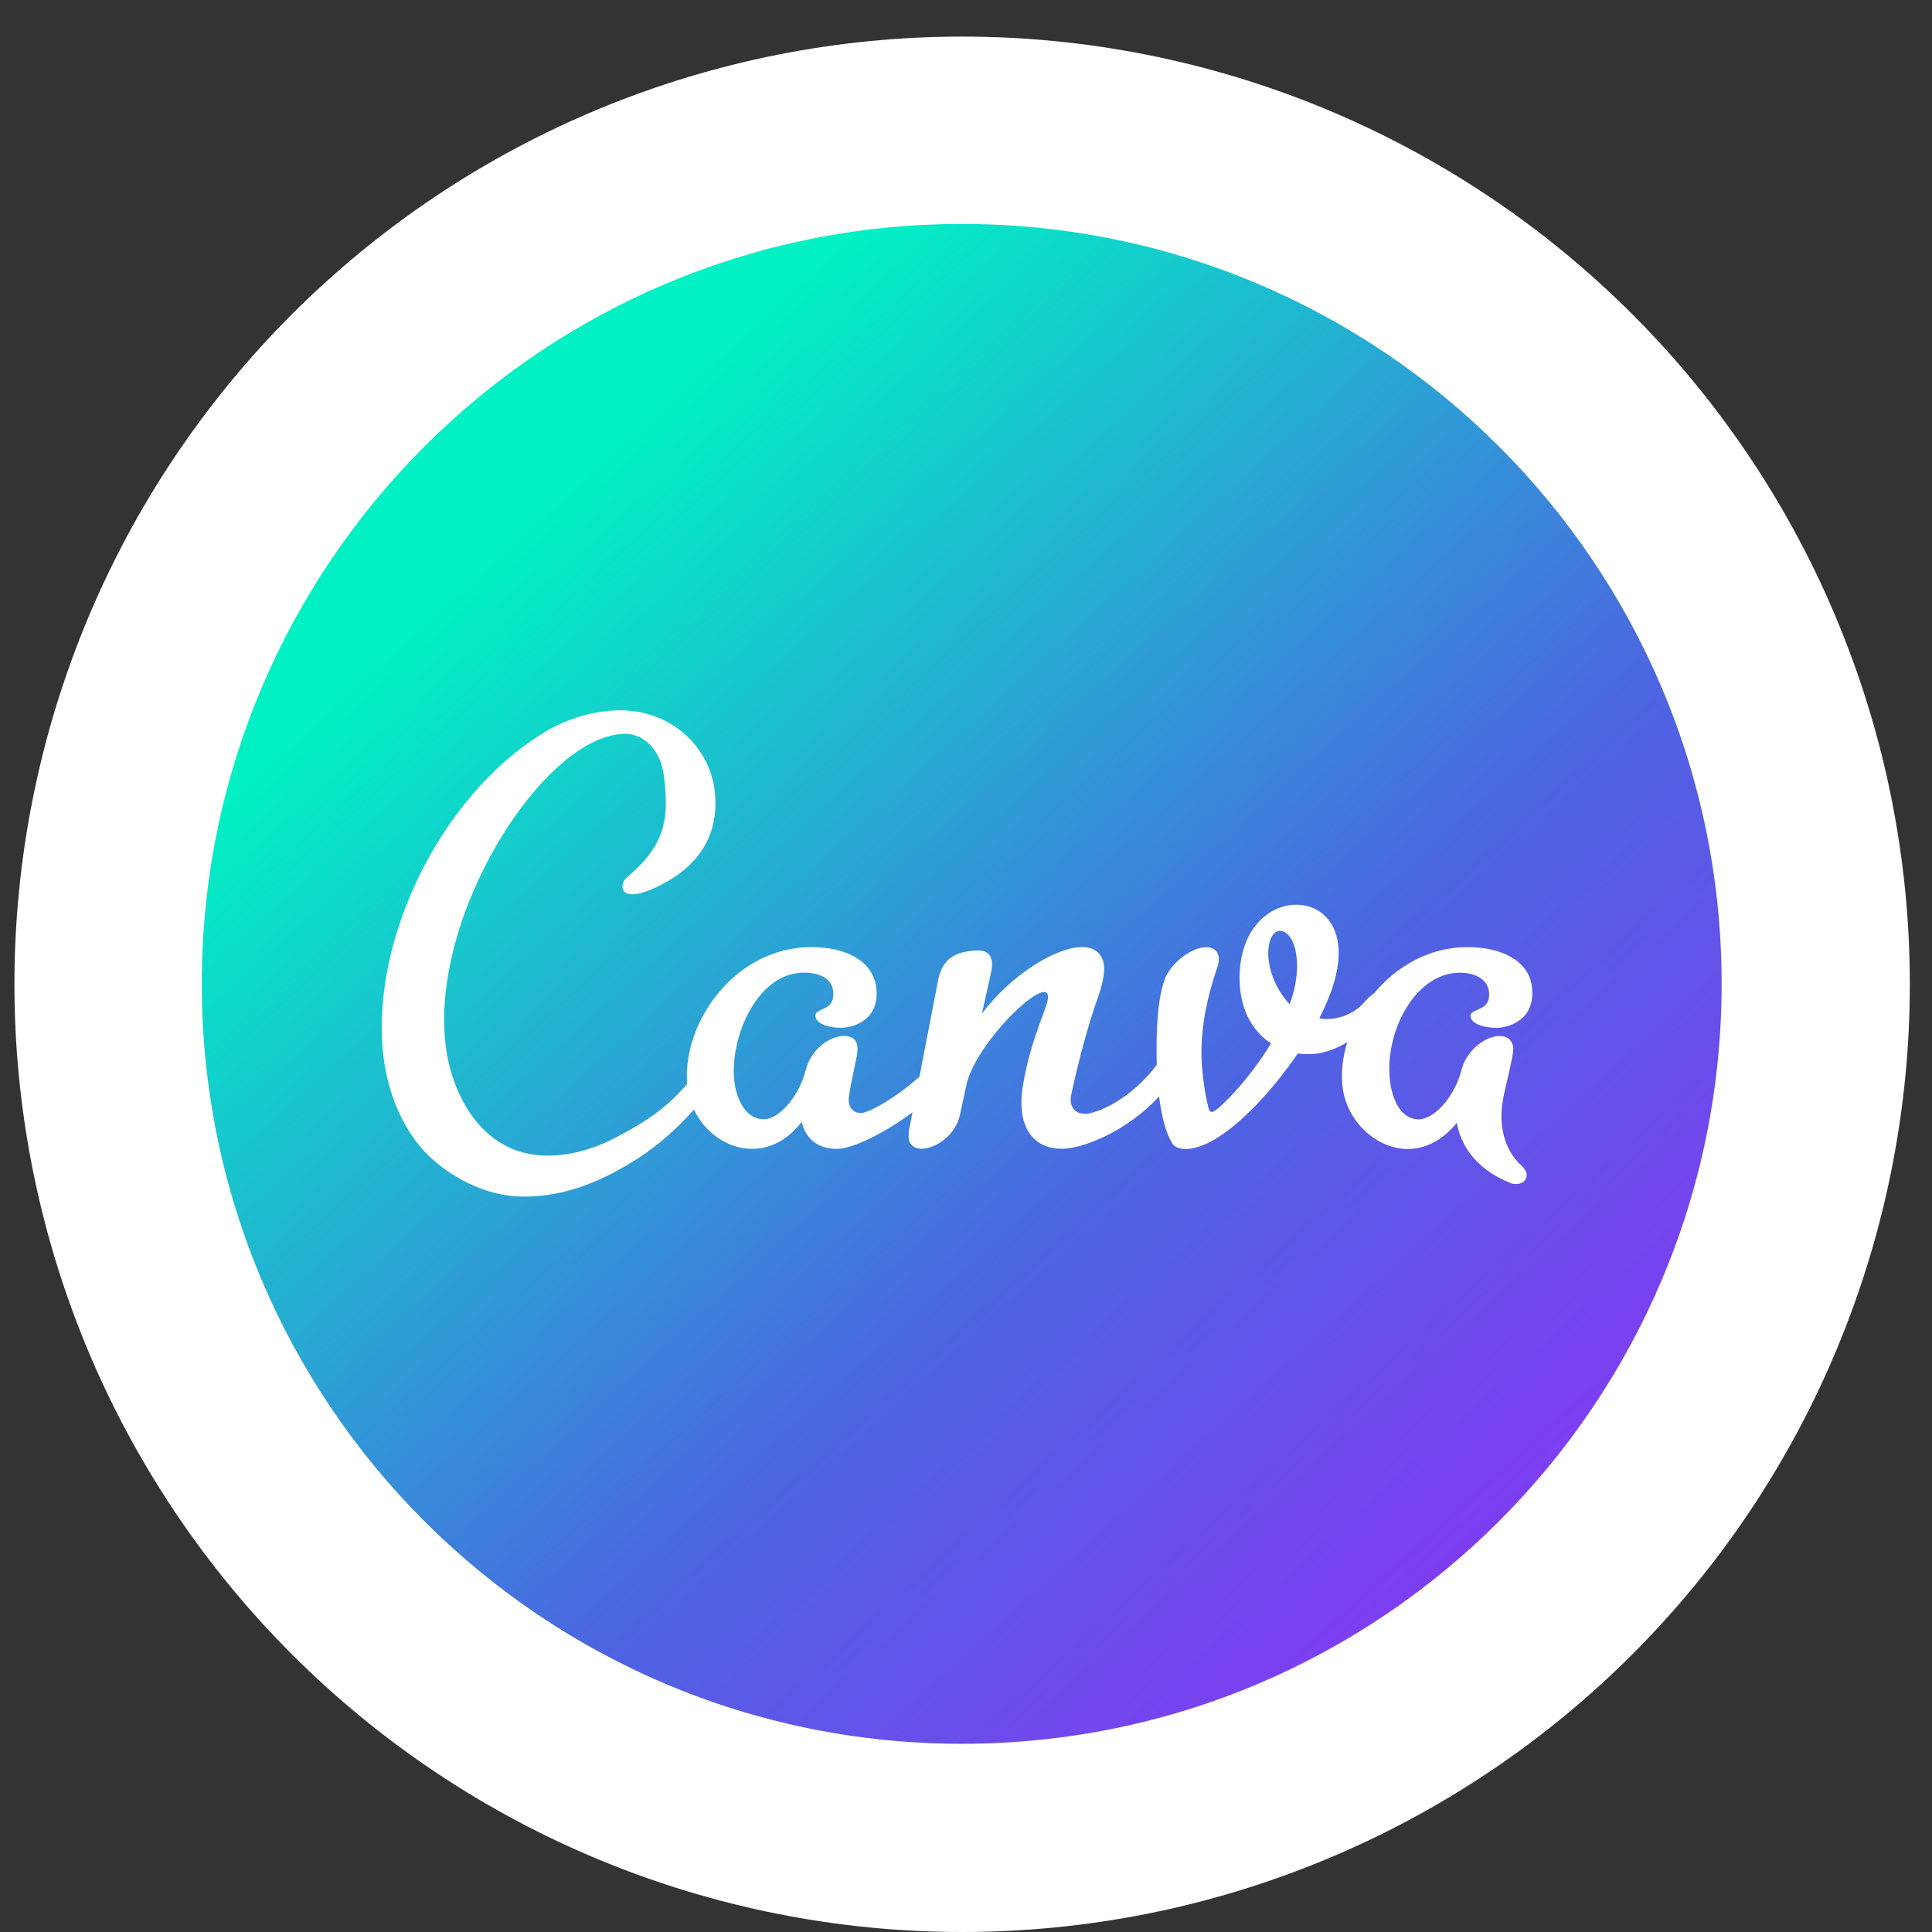
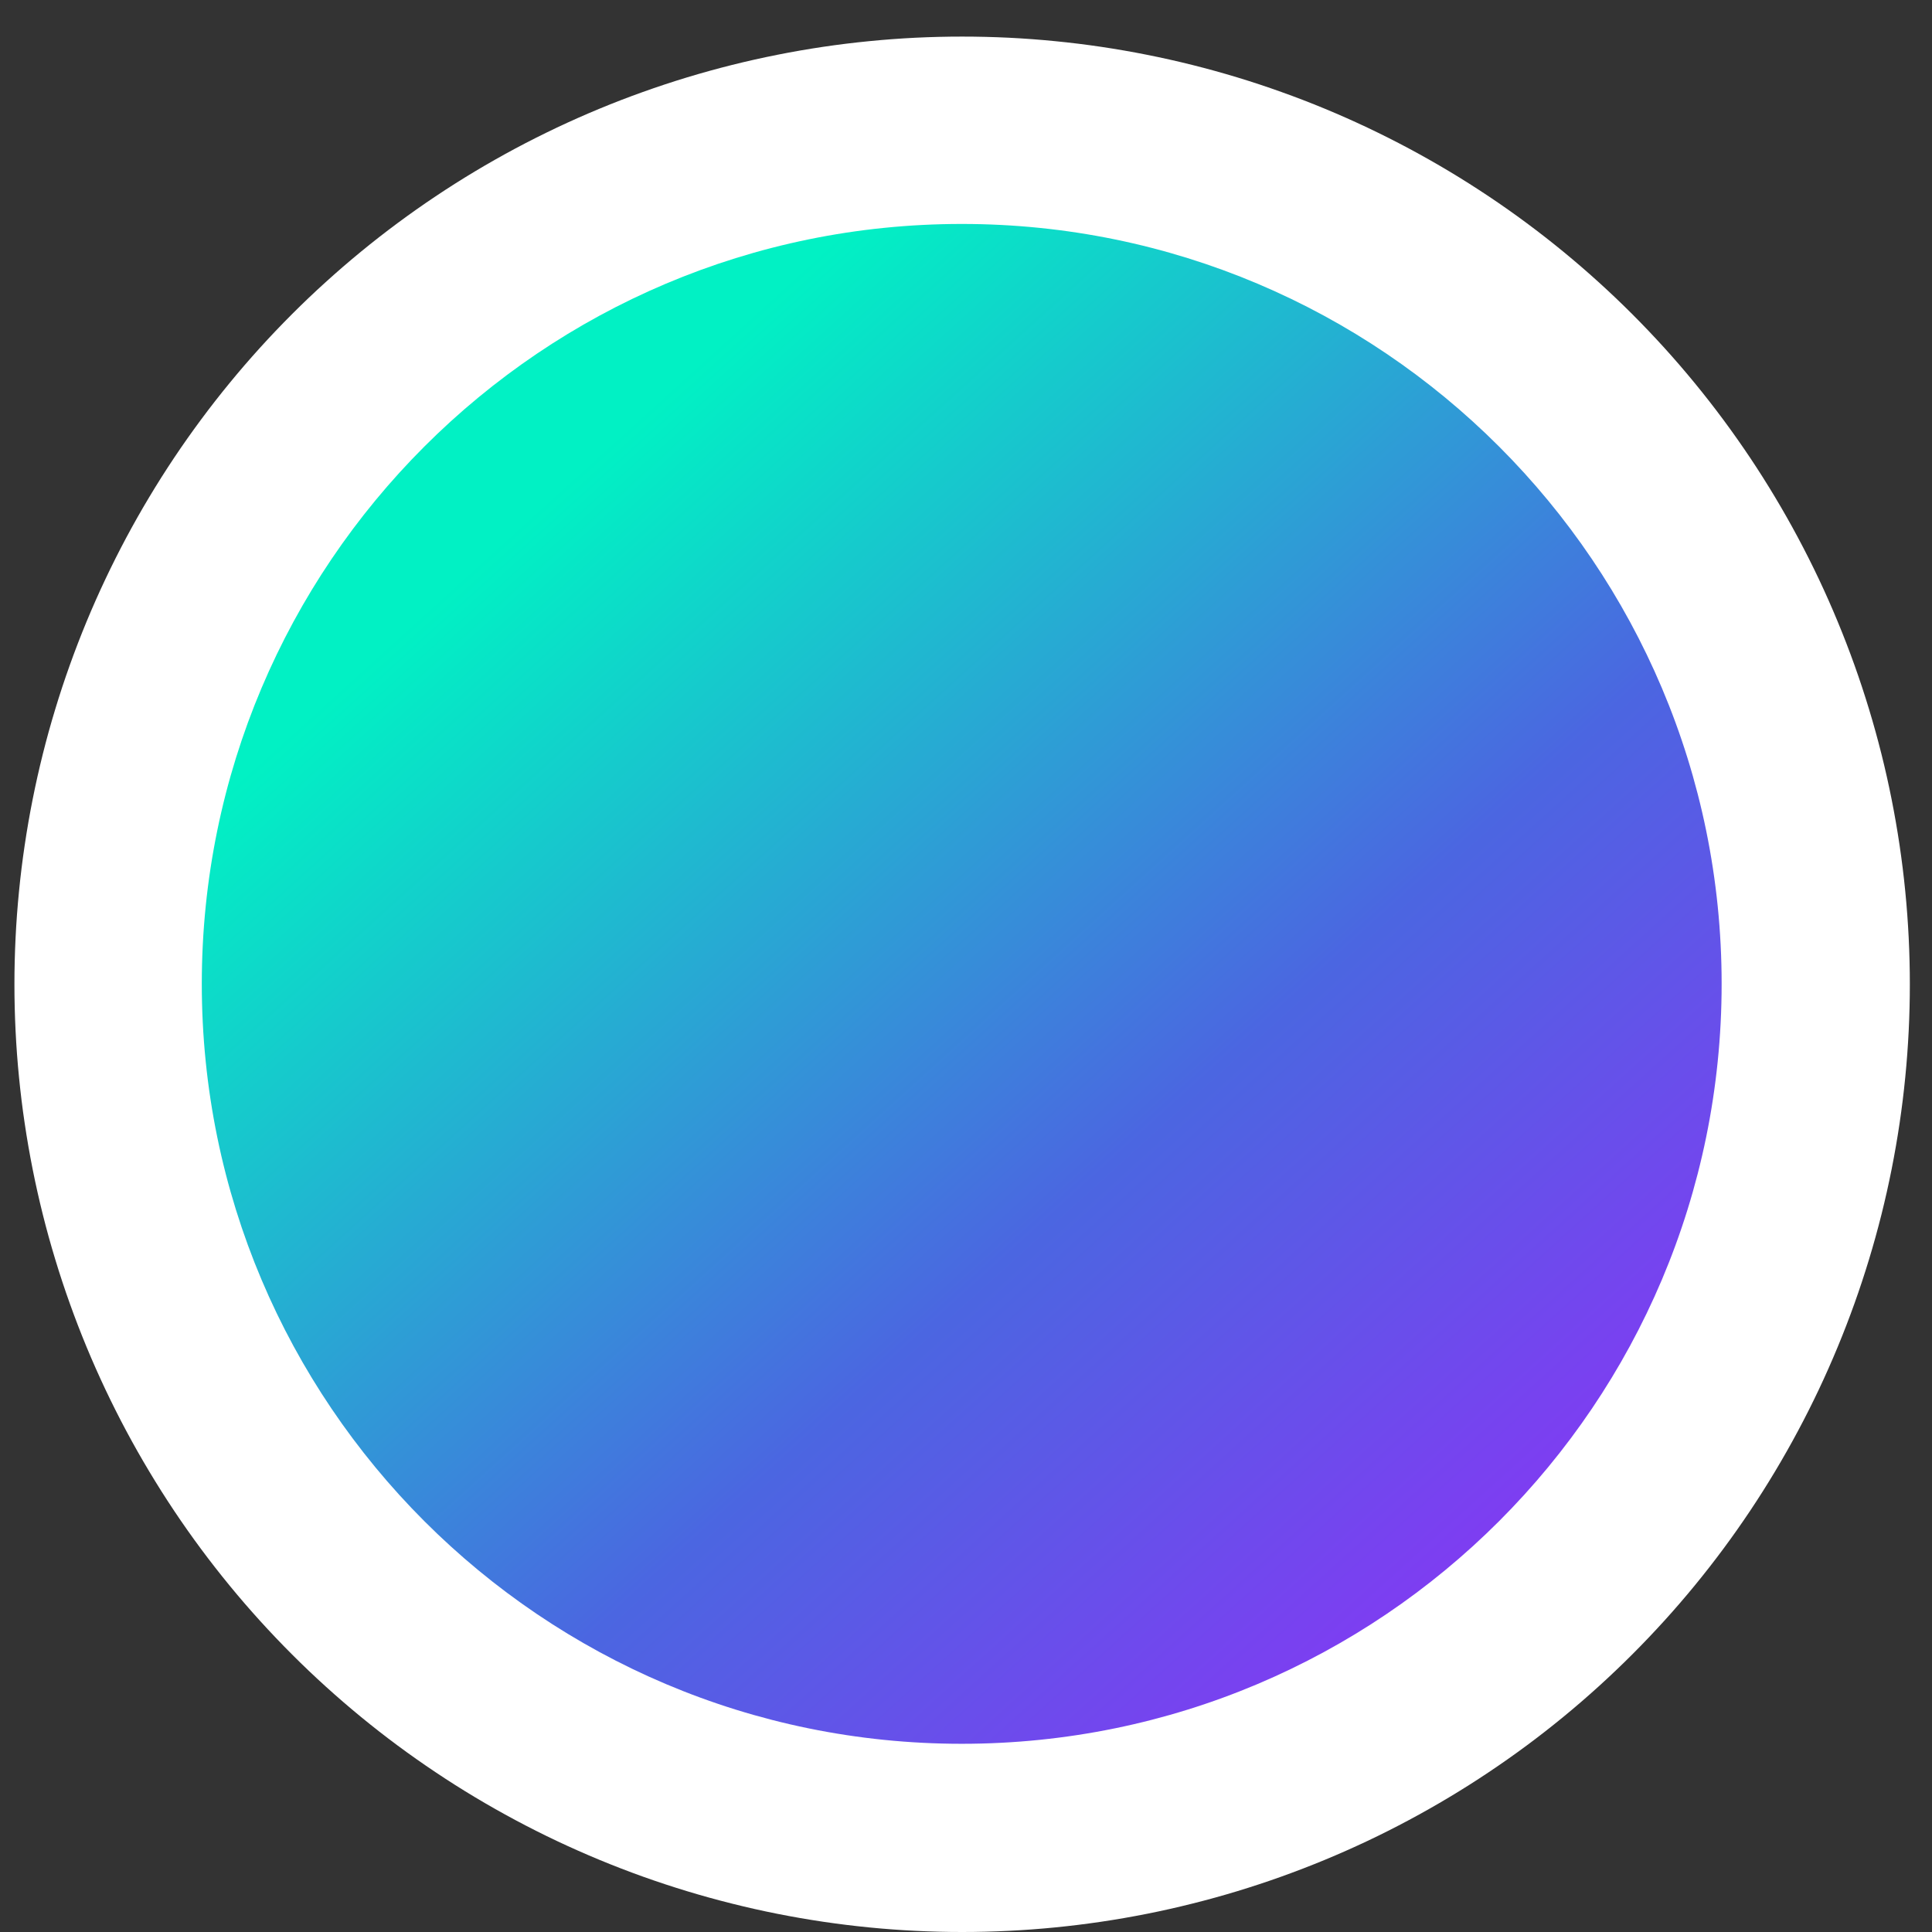
<svg xmlns="http://www.w3.org/2000/svg" width="500" zoomAndPan="magnify" viewBox="0 0 375 375" height="500" preserveAspectRatio="xMidYMid meet" version="1.0">
  <rect x="0" y="0" width="375" height="375" fill="#333333" stroke="none" />
  <defs>
    <clipPath id="c6cad2b3ea">
      <path d="M 2.801 7.102 L 371 7.102 L 371 375 L 2.801 375 Z M 2.801 7.102 " clip-rule="nonzero" />
    </clipPath>
    <clipPath id="e20f104e5c">
      <path d="M 39 43 L 335 43 L 335 339 L 39 339 Z M 39 43 " clip-rule="nonzero" />
    </clipPath>
    <clipPath id="db3311f394">
      <path d="M 334.168 190.969 C 334.168 272.426 268.125 338.469 186.668 338.469 C 105.211 338.469 39.168 272.426 39.168 190.969 C 39.168 109.512 105.211 43.469 186.668 43.469 C 268.125 43.469 334.168 109.512 334.168 190.969 Z M 334.168 190.969 " clip-rule="evenodd" />
    </clipPath>
    <linearGradient x1="42.976" gradientTransform="matrix(7.375, 0, 0, 7.375, 9.669, -9823.469)" y1="1378.818" x2="5.024" gradientUnits="userSpaceOnUse" y2="1336.962" id="6eedb9e28d">
      <stop stop-opacity="1" stop-color="rgb(50.999%, 22.699%, 95.299%)" offset="0" />
      <stop stop-opacity="1" stop-color="rgb(50.966%, 22.725%, 95.288%)" offset="0.125" />
      <stop stop-opacity="1" stop-color="rgb(50.616%, 23.006%, 95.174%)" offset="0.129" />
      <stop stop-opacity="1" stop-color="rgb(50.301%, 23.259%, 95.07%)" offset="0.133" />
      <stop stop-opacity="1" stop-color="rgb(49.983%, 23.512%, 94.966%)" offset="0.137" />
      <stop stop-opacity="1" stop-color="rgb(49.667%, 23.766%, 94.862%)" offset="0.141" />
      <stop stop-opacity="1" stop-color="rgb(49.352%, 24.019%, 94.757%)" offset="0.145" />
      <stop stop-opacity="1" stop-color="rgb(49.036%, 24.272%, 94.653%)" offset="0.148" />
      <stop stop-opacity="1" stop-color="rgb(48.718%, 24.525%, 94.55%)" offset="0.152" />
      <stop stop-opacity="1" stop-color="rgb(48.402%, 24.779%, 94.446%)" offset="0.156" />
      <stop stop-opacity="1" stop-color="rgb(48.085%, 25.032%, 94.342%)" offset="0.16" />
      <stop stop-opacity="1" stop-color="rgb(47.769%, 25.285%, 94.238%)" offset="0.164" />
      <stop stop-opacity="1" stop-color="rgb(47.453%, 25.539%, 94.133%)" offset="0.168" />
      <stop stop-opacity="1" stop-color="rgb(47.137%, 25.793%, 94.029%)" offset="0.172" />
      <stop stop-opacity="1" stop-color="rgb(46.82%, 26.047%, 93.925%)" offset="0.176" />
      <stop stop-opacity="1" stop-color="rgb(46.504%, 26.3%, 93.822%)" offset="0.18" />
      <stop stop-opacity="1" stop-color="rgb(46.187%, 26.553%, 93.718%)" offset="0.184" />
      <stop stop-opacity="1" stop-color="rgb(45.871%, 26.807%, 93.614%)" offset="0.188" />
      <stop stop-opacity="1" stop-color="rgb(45.554%, 27.06%, 93.509%)" offset="0.191" />
      <stop stop-opacity="1" stop-color="rgb(45.238%, 27.313%, 93.405%)" offset="0.195" />
      <stop stop-opacity="1" stop-color="rgb(44.922%, 27.567%, 93.301%)" offset="0.199" />
      <stop stop-opacity="1" stop-color="rgb(44.606%, 27.82%, 93.198%)" offset="0.203" />
      <stop stop-opacity="1" stop-color="rgb(44.289%, 28.073%, 93.094%)" offset="0.207" />
      <stop stop-opacity="1" stop-color="rgb(43.973%, 28.326%, 92.99%)" offset="0.211" />
      <stop stop-opacity="1" stop-color="rgb(43.655%, 28.58%, 92.885%)" offset="0.215" />
      <stop stop-opacity="1" stop-color="rgb(43.34%, 28.833%, 92.781%)" offset="0.219" />
      <stop stop-opacity="1" stop-color="rgb(43.024%, 29.086%, 92.677%)" offset="0.223" />
      <stop stop-opacity="1" stop-color="rgb(42.708%, 29.341%, 92.574%)" offset="0.227" />
      <stop stop-opacity="1" stop-color="rgb(42.39%, 29.594%, 92.47%)" offset="0.23" />
      <stop stop-opacity="1" stop-color="rgb(42.075%, 29.848%, 92.366%)" offset="0.234" />
      <stop stop-opacity="1" stop-color="rgb(41.757%, 30.101%, 92.261%)" offset="0.238" />
      <stop stop-opacity="1" stop-color="rgb(41.441%, 30.354%, 92.157%)" offset="0.242" />
      <stop stop-opacity="1" stop-color="rgb(41.124%, 30.608%, 92.053%)" offset="0.246" />
      <stop stop-opacity="1" stop-color="rgb(40.808%, 30.861%, 91.949%)" offset="0.25" />
      <stop stop-opacity="1" stop-color="rgb(40.492%, 31.114%, 91.846%)" offset="0.254" />
      <stop stop-opacity="1" stop-color="rgb(40.176%, 31.367%, 91.742%)" offset="0.258" />
      <stop stop-opacity="1" stop-color="rgb(39.859%, 31.621%, 91.637%)" offset="0.262" />
      <stop stop-opacity="1" stop-color="rgb(39.543%, 31.874%, 91.533%)" offset="0.266" />
      <stop stop-opacity="1" stop-color="rgb(39.226%, 32.127%, 91.429%)" offset="0.27" />
      <stop stop-opacity="1" stop-color="rgb(38.91%, 32.382%, 91.325%)" offset="0.273" />
      <stop stop-opacity="1" stop-color="rgb(38.594%, 32.635%, 91.222%)" offset="0.277" />
      <stop stop-opacity="1" stop-color="rgb(38.278%, 32.889%, 91.118%)" offset="0.281" />
      <stop stop-opacity="1" stop-color="rgb(37.961%, 33.142%, 91.013%)" offset="0.285" />
      <stop stop-opacity="1" stop-color="rgb(37.645%, 33.395%, 90.909%)" offset="0.289" />
      <stop stop-opacity="1" stop-color="rgb(37.328%, 33.649%, 90.805%)" offset="0.293" />
      <stop stop-opacity="1" stop-color="rgb(37.012%, 33.902%, 90.701%)" offset="0.297" />
      <stop stop-opacity="1" stop-color="rgb(36.694%, 34.155%, 90.598%)" offset="0.301" />
      <stop stop-opacity="1" stop-color="rgb(36.378%, 34.409%, 90.494%)" offset="0.305" />
      <stop stop-opacity="1" stop-color="rgb(36.063%, 34.662%, 90.39%)" offset="0.309" />
      <stop stop-opacity="1" stop-color="rgb(35.747%, 34.915%, 90.286%)" offset="0.312" />
      <stop stop-opacity="1" stop-color="rgb(35.429%, 35.168%, 90.181%)" offset="0.316" />
      <stop stop-opacity="1" stop-color="rgb(35.114%, 35.423%, 90.077%)" offset="0.32" />
      <stop stop-opacity="1" stop-color="rgb(34.796%, 35.677%, 89.973%)" offset="0.324" />
      <stop stop-opacity="1" stop-color="rgb(34.48%, 35.93%, 89.87%)" offset="0.328" />
      <stop stop-opacity="1" stop-color="rgb(34.163%, 36.183%, 89.766%)" offset="0.332" />
      <stop stop-opacity="1" stop-color="rgb(33.847%, 36.436%, 89.662%)" offset="0.336" />
      <stop stop-opacity="1" stop-color="rgb(33.531%, 36.69%, 89.557%)" offset="0.34" />
      <stop stop-opacity="1" stop-color="rgb(33.215%, 36.943%, 89.453%)" offset="0.344" />
      <stop stop-opacity="1" stop-color="rgb(32.898%, 37.196%, 89.349%)" offset="0.348" />
      <stop stop-opacity="1" stop-color="rgb(32.582%, 37.45%, 89.246%)" offset="0.352" />
      <stop stop-opacity="1" stop-color="rgb(32.265%, 37.703%, 89.142%)" offset="0.355" />
      <stop stop-opacity="1" stop-color="rgb(31.949%, 37.956%, 89.038%)" offset="0.359" />
      <stop stop-opacity="1" stop-color="rgb(31.633%, 38.21%, 88.933%)" offset="0.363" />
      <stop stop-opacity="1" stop-color="rgb(31.317%, 38.464%, 88.829%)" offset="0.367" />
      <stop stop-opacity="1" stop-color="rgb(31%, 38.718%, 88.725%)" offset="0.371" />
      <stop stop-opacity="1" stop-color="rgb(30.684%, 38.971%, 88.622%)" offset="0.375" />
      <stop stop-opacity="1" stop-color="rgb(30.367%, 39.224%, 88.518%)" offset="0.379" />
      <stop stop-opacity="1" stop-color="rgb(30.051%, 39.478%, 88.414%)" offset="0.383" />
      <stop stop-opacity="1" stop-color="rgb(29.733%, 39.731%, 88.309%)" offset="0.387" />
      <stop stop-opacity="1" stop-color="rgb(29.417%, 39.984%, 88.205%)" offset="0.391" />
      <stop stop-opacity="1" stop-color="rgb(29.137%, 40.501%, 88.095%)" offset="0.395" />
      <stop stop-opacity="1" stop-color="rgb(28.856%, 41.02%, 87.987%)" offset="0.398" />
      <stop stop-opacity="1" stop-color="rgb(28.575%, 41.547%, 87.877%)" offset="0.402" />
      <stop stop-opacity="1" stop-color="rgb(28.296%, 42.073%, 87.769%)" offset="0.406" />
      <stop stop-opacity="1" stop-color="rgb(28.015%, 42.599%, 87.659%)" offset="0.41" />
      <stop stop-opacity="1" stop-color="rgb(27.736%, 43.126%, 87.55%)" offset="0.414" />
      <stop stop-opacity="1" stop-color="rgb(27.455%, 43.652%, 87.44%)" offset="0.418" />
      <stop stop-opacity="1" stop-color="rgb(27.176%, 44.179%, 87.332%)" offset="0.422" />
      <stop stop-opacity="1" stop-color="rgb(26.895%, 44.705%, 87.222%)" offset="0.426" />
      <stop stop-opacity="1" stop-color="rgb(26.614%, 45.232%, 87.114%)" offset="0.43" />
      <stop stop-opacity="1" stop-color="rgb(26.334%, 45.758%, 87.004%)" offset="0.434" />
      <stop stop-opacity="1" stop-color="rgb(26.054%, 46.284%, 86.896%)" offset="0.438" />
      <stop stop-opacity="1" stop-color="rgb(25.774%, 46.811%, 86.786%)" offset="0.441" />
      <stop stop-opacity="1" stop-color="rgb(25.494%, 47.337%, 86.678%)" offset="0.445" />
      <stop stop-opacity="1" stop-color="rgb(25.214%, 47.864%, 86.568%)" offset="0.449" />
      <stop stop-opacity="1" stop-color="rgb(24.934%, 48.39%, 86.459%)" offset="0.453" />
      <stop stop-opacity="1" stop-color="rgb(24.654%, 48.917%, 86.349%)" offset="0.457" />
      <stop stop-opacity="1" stop-color="rgb(24.374%, 49.443%, 86.241%)" offset="0.461" />
      <stop stop-opacity="1" stop-color="rgb(24.094%, 49.969%, 86.131%)" offset="0.465" />
      <stop stop-opacity="1" stop-color="rgb(23.814%, 50.496%, 86.023%)" offset="0.469" />
      <stop stop-opacity="1" stop-color="rgb(23.534%, 51.022%, 85.913%)" offset="0.473" />
      <stop stop-opacity="1" stop-color="rgb(23.254%, 51.549%, 85.805%)" offset="0.477" />
      <stop stop-opacity="1" stop-color="rgb(22.974%, 52.074%, 85.695%)" offset="0.48" />
      <stop stop-opacity="1" stop-color="rgb(22.694%, 52.6%, 85.587%)" offset="0.484" />
      <stop stop-opacity="1" stop-color="rgb(22.414%, 53.127%, 85.477%)" offset="0.488" />
      <stop stop-opacity="1" stop-color="rgb(22.133%, 53.653%, 85.368%)" offset="0.492" />
      <stop stop-opacity="1" stop-color="rgb(21.852%, 54.179%, 85.258%)" offset="0.496" />
      <stop stop-opacity="1" stop-color="rgb(21.573%, 54.706%, 85.15%)" offset="0.5" />
      <stop stop-opacity="1" stop-color="rgb(21.292%, 55.232%, 85.04%)" offset="0.504" />
      <stop stop-opacity="1" stop-color="rgb(21.013%, 55.759%, 84.932%)" offset="0.508" />
      <stop stop-opacity="1" stop-color="rgb(20.732%, 56.285%, 84.822%)" offset="0.512" />
      <stop stop-opacity="1" stop-color="rgb(20.453%, 56.812%, 84.714%)" offset="0.516" />
      <stop stop-opacity="1" stop-color="rgb(20.172%, 57.338%, 84.604%)" offset="0.52" />
      <stop stop-opacity="1" stop-color="rgb(19.893%, 57.864%, 84.496%)" offset="0.523" />
      <stop stop-opacity="1" stop-color="rgb(19.612%, 58.391%, 84.386%)" offset="0.527" />
      <stop stop-opacity="1" stop-color="rgb(19.333%, 58.917%, 84.277%)" offset="0.531" />
      <stop stop-opacity="1" stop-color="rgb(19.052%, 59.444%, 84.167%)" offset="0.535" />
      <stop stop-opacity="1" stop-color="rgb(18.773%, 59.97%, 84.059%)" offset="0.539" />
      <stop stop-opacity="1" stop-color="rgb(18.492%, 60.497%, 83.949%)" offset="0.543" />
      <stop stop-opacity="1" stop-color="rgb(18.213%, 61.023%, 83.841%)" offset="0.547" />
      <stop stop-opacity="1" stop-color="rgb(17.932%, 61.549%, 83.731%)" offset="0.551" />
      <stop stop-opacity="1" stop-color="rgb(17.653%, 62.076%, 83.621%)" offset="0.555" />
      <stop stop-opacity="1" stop-color="rgb(17.372%, 62.602%, 83.511%)" offset="0.559" />
      <stop stop-opacity="1" stop-color="rgb(17.091%, 63.129%, 83.403%)" offset="0.562" />
      <stop stop-opacity="1" stop-color="rgb(16.811%, 63.655%, 83.293%)" offset="0.566" />
      <stop stop-opacity="1" stop-color="rgb(16.531%, 64.182%, 83.185%)" offset="0.57" />
      <stop stop-opacity="1" stop-color="rgb(16.251%, 64.708%, 83.075%)" offset="0.574" />
      <stop stop-opacity="1" stop-color="rgb(15.971%, 65.234%, 82.967%)" offset="0.578" />
      <stop stop-opacity="1" stop-color="rgb(15.691%, 65.761%, 82.857%)" offset="0.582" />
      <stop stop-opacity="1" stop-color="rgb(15.411%, 66.287%, 82.748%)" offset="0.586" />
      <stop stop-opacity="1" stop-color="rgb(15.131%, 66.814%, 82.639%)" offset="0.59" />
      <stop stop-opacity="1" stop-color="rgb(14.851%, 67.34%, 82.53%)" offset="0.594" />
      <stop stop-opacity="1" stop-color="rgb(14.571%, 67.865%, 82.42%)" offset="0.598" />
      <stop stop-opacity="1" stop-color="rgb(14.291%, 68.391%, 82.312%)" offset="0.602" />
      <stop stop-opacity="1" stop-color="rgb(14.011%, 68.918%, 82.202%)" offset="0.605" />
      <stop stop-opacity="1" stop-color="rgb(13.731%, 69.444%, 82.094%)" offset="0.609" />
      <stop stop-opacity="1" stop-color="rgb(13.451%, 69.971%, 81.984%)" offset="0.613" />
      <stop stop-opacity="1" stop-color="rgb(13.171%, 70.497%, 81.876%)" offset="0.617" />
      <stop stop-opacity="1" stop-color="rgb(12.891%, 71.024%, 81.766%)" offset="0.621" />
      <stop stop-opacity="1" stop-color="rgb(12.61%, 71.55%, 81.657%)" offset="0.625" />
      <stop stop-opacity="1" stop-color="rgb(12.329%, 72.076%, 81.548%)" offset="0.629" />
      <stop stop-opacity="1" stop-color="rgb(12.05%, 72.603%, 81.439%)" offset="0.633" />
      <stop stop-opacity="1" stop-color="rgb(11.769%, 73.129%, 81.329%)" offset="0.637" />
      <stop stop-opacity="1" stop-color="rgb(11.49%, 73.656%, 81.221%)" offset="0.641" />
      <stop stop-opacity="1" stop-color="rgb(11.209%, 74.182%, 81.111%)" offset="0.645" />
      <stop stop-opacity="1" stop-color="rgb(10.93%, 74.709%, 81.003%)" offset="0.648" />
      <stop stop-opacity="1" stop-color="rgb(10.649%, 75.235%, 80.893%)" offset="0.652" />
      <stop stop-opacity="1" stop-color="rgb(10.37%, 75.761%, 80.785%)" offset="0.656" />
      <stop stop-opacity="1" stop-color="rgb(10.089%, 76.288%, 80.675%)" offset="0.66" />
      <stop stop-opacity="1" stop-color="rgb(9.81%, 76.814%, 80.566%)" offset="0.664" />
      <stop stop-opacity="1" stop-color="rgb(9.529%, 77.341%, 80.457%)" offset="0.668" />
      <stop stop-opacity="1" stop-color="rgb(9.25%, 77.867%, 80.348%)" offset="0.672" />
      <stop stop-opacity="1" stop-color="rgb(8.969%, 78.394%, 80.238%)" offset="0.676" />
      <stop stop-opacity="1" stop-color="rgb(8.69%, 78.92%, 80.13%)" offset="0.68" />
      <stop stop-opacity="1" stop-color="rgb(8.409%, 79.446%, 80.02%)" offset="0.684" />
      <stop stop-opacity="1" stop-color="rgb(8.13%, 79.973%, 79.912%)" offset="0.688" />
      <stop stop-opacity="1" stop-color="rgb(7.849%, 80.499%, 79.802%)" offset="0.691" />
      <stop stop-opacity="1" stop-color="rgb(7.568%, 81.026%, 79.694%)" offset="0.695" />
      <stop stop-opacity="1" stop-color="rgb(7.288%, 81.552%, 79.584%)" offset="0.699" />
      <stop stop-opacity="1" stop-color="rgb(7.008%, 82.079%, 79.475%)" offset="0.703" />
      <stop stop-opacity="1" stop-color="rgb(6.728%, 82.603%, 79.366%)" offset="0.707" />
      <stop stop-opacity="1" stop-color="rgb(6.448%, 83.13%, 79.256%)" offset="0.711" />
      <stop stop-opacity="1" stop-color="rgb(6.168%, 83.656%, 79.146%)" offset="0.715" />
      <stop stop-opacity="1" stop-color="rgb(5.888%, 84.183%, 79.037%)" offset="0.719" />
      <stop stop-opacity="1" stop-color="rgb(5.608%, 84.709%, 78.928%)" offset="0.723" />
      <stop stop-opacity="1" stop-color="rgb(5.328%, 85.236%, 78.819%)" offset="0.727" />
      <stop stop-opacity="1" stop-color="rgb(5.048%, 85.762%, 78.709%)" offset="0.73" />
      <stop stop-opacity="1" stop-color="rgb(4.768%, 86.288%, 78.601%)" offset="0.734" />
      <stop stop-opacity="1" stop-color="rgb(4.488%, 86.815%, 78.491%)" offset="0.738" />
      <stop stop-opacity="1" stop-color="rgb(4.208%, 87.341%, 78.383%)" offset="0.742" />
      <stop stop-opacity="1" stop-color="rgb(3.928%, 87.868%, 78.273%)" offset="0.746" />
      <stop stop-opacity="1" stop-color="rgb(3.648%, 88.394%, 78.165%)" offset="0.75" />
      <stop stop-opacity="1" stop-color="rgb(3.368%, 88.921%, 78.055%)" offset="0.754" />
      <stop stop-opacity="1" stop-color="rgb(3.087%, 89.447%, 77.946%)" offset="0.758" />
      <stop stop-opacity="1" stop-color="rgb(2.806%, 89.973%, 77.837%)" offset="0.762" />
      <stop stop-opacity="1" stop-color="rgb(2.527%, 90.5%, 77.728%)" offset="0.766" />
      <stop stop-opacity="1" stop-color="rgb(2.246%, 91.026%, 77.618%)" offset="0.77" />
      <stop stop-opacity="1" stop-color="rgb(1.967%, 91.553%, 77.51%)" offset="0.773" />
      <stop stop-opacity="1" stop-color="rgb(1.686%, 92.079%, 77.4%)" offset="0.777" />
      <stop stop-opacity="1" stop-color="rgb(1.407%, 92.606%, 77.292%)" offset="0.781" />
      <stop stop-opacity="1" stop-color="rgb(1.126%, 93.132%, 77.182%)" offset="0.785" />
      <stop stop-opacity="1" stop-color="rgb(0.847%, 93.658%, 77.074%)" offset="0.789" />
      <stop stop-opacity="1" stop-color="rgb(0.623%, 94.078%, 76.987%)" offset="0.793" />
      <stop stop-opacity="1" stop-color="rgb(0.4%, 94.499%, 76.9%)" offset="0.797" />
      <stop stop-opacity="1" stop-color="rgb(0.4%, 94.499%, 76.9%)" offset="0.812" />
      <stop stop-opacity="1" stop-color="rgb(0.4%, 94.499%, 76.9%)" offset="0.875" />
      <stop stop-opacity="1" stop-color="rgb(0.4%, 94.499%, 76.9%)" offset="1" />
    </linearGradient>
  </defs>
  <g clip-path="url(#c6cad2b3ea)">
    <path fill="#ffffff" d="M 370.699 191.051 C 370.699 194.059 370.625 197.07 370.477 200.074 C 370.328 203.082 370.109 206.086 369.812 209.078 C 369.52 212.074 369.148 215.062 368.707 218.039 C 368.266 221.02 367.75 223.984 367.164 226.938 C 366.578 229.891 365.918 232.824 365.188 235.746 C 364.453 238.668 363.652 241.566 362.777 244.449 C 361.902 247.328 360.961 250.188 359.945 253.02 C 358.93 255.855 357.848 258.664 356.695 261.445 C 355.543 264.227 354.324 266.977 353.039 269.699 C 351.75 272.418 350.398 275.109 348.977 277.762 C 347.559 280.418 346.074 283.035 344.527 285.617 C 342.98 288.199 341.371 290.742 339.699 293.246 C 338.023 295.75 336.293 298.211 334.5 300.629 C 332.707 303.047 330.855 305.418 328.945 307.746 C 327.035 310.074 325.07 312.352 323.047 314.582 C 321.023 316.812 318.949 318.992 316.82 321.121 C 314.691 323.25 312.512 325.324 310.281 327.348 C 308.051 329.367 305.773 331.336 303.445 333.246 C 301.117 335.156 298.746 337.008 296.328 338.801 C 293.91 340.594 291.449 342.324 288.945 343.996 C 286.441 345.672 283.902 347.281 281.316 348.828 C 278.734 350.375 276.117 351.859 273.461 353.277 C 270.809 354.699 268.121 356.051 265.398 357.34 C 262.676 358.625 259.926 359.844 257.145 360.996 C 254.363 362.148 251.555 363.23 248.719 364.246 C 245.887 365.262 243.027 366.203 240.148 367.078 C 237.266 367.953 234.367 368.754 231.445 369.484 C 228.523 370.219 225.59 370.879 222.637 371.465 C 219.684 372.051 216.719 372.566 213.742 373.008 C 210.762 373.449 207.777 373.816 204.781 374.113 C 201.785 374.41 198.781 374.629 195.777 374.777 C 192.77 374.926 189.762 375 186.75 375 C 183.738 375 180.73 374.926 177.723 374.777 C 174.715 374.629 171.715 374.41 168.719 374.113 C 165.723 373.816 162.738 373.449 159.758 373.008 C 156.781 372.566 153.816 372.051 150.863 371.465 C 147.91 370.879 144.973 370.219 142.055 369.484 C 139.133 368.754 136.234 367.953 133.352 367.078 C 130.473 366.203 127.613 365.262 124.777 364.246 C 121.945 363.23 119.137 362.148 116.355 360.996 C 113.574 359.844 110.824 358.625 108.102 357.34 C 105.379 356.051 102.691 354.699 100.035 353.277 C 97.383 351.859 94.762 350.375 92.18 348.828 C 89.598 347.281 87.055 345.672 84.555 343.996 C 82.051 342.324 79.59 340.594 77.172 338.801 C 74.754 337.008 72.379 335.156 70.055 333.246 C 67.727 331.336 65.449 329.367 63.219 327.348 C 60.984 325.324 58.805 323.25 56.68 321.121 C 54.551 318.992 52.473 316.812 50.453 314.582 C 48.43 312.352 46.465 310.074 44.555 307.746 C 42.645 305.418 40.793 303.047 39 300.629 C 37.207 298.211 35.473 295.75 33.801 293.246 C 32.129 290.742 30.52 288.199 28.973 285.617 C 27.422 283.035 25.941 280.418 24.52 277.762 C 23.102 275.109 21.75 272.418 20.461 269.699 C 19.176 266.977 17.953 264.227 16.801 261.445 C 15.652 258.664 14.566 255.855 13.555 253.02 C 12.539 250.188 11.594 247.328 10.723 244.449 C 9.848 241.566 9.043 238.668 8.312 235.746 C 7.582 232.824 6.922 229.891 6.336 226.938 C 5.746 223.984 5.234 221.02 4.793 218.039 C 4.348 215.062 3.98 212.074 3.688 209.078 C 3.391 206.086 3.168 203.082 3.023 200.074 C 2.875 197.07 2.801 194.059 2.801 191.051 C 2.801 188.039 2.875 185.031 3.023 182.023 C 3.168 179.016 3.391 176.016 3.688 173.02 C 3.98 170.023 4.348 167.035 4.793 164.059 C 5.234 161.082 5.746 158.117 6.336 155.164 C 6.922 152.211 7.582 149.273 8.312 146.355 C 9.043 143.434 9.848 140.531 10.723 137.652 C 11.594 134.77 12.539 131.914 13.555 129.078 C 14.566 126.246 15.652 123.438 16.801 120.656 C 17.953 117.875 19.176 115.121 20.461 112.402 C 21.75 109.68 23.102 106.992 24.52 104.336 C 25.941 101.684 27.422 99.062 28.973 96.48 C 30.52 93.898 32.129 91.355 33.801 88.852 C 35.473 86.352 37.207 83.891 39 81.473 C 40.793 79.055 42.645 76.68 44.555 74.355 C 46.465 72.027 48.43 69.746 50.453 67.516 C 52.473 65.285 54.551 63.105 56.68 60.977 C 58.805 58.848 60.984 56.773 63.219 54.754 C 65.449 52.73 67.727 50.766 70.055 48.855 C 72.379 46.945 74.754 45.094 77.172 43.301 C 79.59 41.508 82.051 39.773 84.555 38.102 C 87.055 36.43 89.598 34.82 92.18 33.27 C 94.762 31.723 97.383 30.242 100.035 28.82 C 102.691 27.402 105.379 26.051 108.102 24.762 C 110.824 23.473 113.574 22.254 116.355 21.102 C 119.137 19.949 121.945 18.867 124.777 17.855 C 127.613 16.84 130.473 15.895 133.352 15.02 C 136.234 14.148 139.133 13.344 142.055 12.613 C 144.973 11.883 147.91 11.223 150.863 10.637 C 153.816 10.047 156.781 9.535 159.758 9.09 C 162.738 8.648 165.723 8.281 168.719 7.988 C 171.715 7.691 174.715 7.469 177.723 7.32 C 180.73 7.176 183.738 7.102 186.75 7.102 C 189.762 7.102 192.77 7.176 195.777 7.32 C 198.781 7.469 201.785 7.691 204.781 7.988 C 207.777 8.281 210.762 8.648 213.742 9.09 C 216.719 9.535 219.684 10.047 222.637 10.637 C 225.59 11.223 228.523 11.883 231.445 12.613 C 234.367 13.344 237.266 14.148 240.148 15.02 C 243.027 15.895 245.887 16.84 248.719 17.855 C 251.555 18.867 254.363 19.949 257.145 21.102 C 259.926 22.254 262.676 23.473 265.398 24.762 C 268.121 26.051 270.809 27.402 273.461 28.82 C 276.117 30.242 278.734 31.723 281.316 33.27 C 283.902 34.82 286.441 36.43 288.945 38.102 C 291.449 39.773 293.91 41.508 296.328 43.301 C 298.746 45.094 301.117 46.945 303.445 48.855 C 305.773 50.766 308.051 52.73 310.281 54.754 C 312.512 56.773 314.691 58.848 316.82 60.977 C 318.949 63.105 321.023 65.285 323.047 67.516 C 325.07 69.746 327.035 72.027 328.945 74.355 C 330.855 76.68 332.707 79.055 334.5 81.473 C 336.293 83.891 338.023 86.352 339.699 88.852 C 341.371 91.355 342.98 93.898 344.527 96.48 C 346.074 99.062 347.559 101.684 348.977 104.336 C 350.398 106.992 351.75 109.68 353.039 112.402 C 354.324 115.121 355.543 117.875 356.695 120.656 C 357.848 123.438 358.93 126.246 359.945 129.078 C 360.961 131.914 361.902 134.77 362.777 137.652 C 363.652 140.531 364.453 143.434 365.188 146.355 C 365.918 149.273 366.578 152.211 367.164 155.164 C 367.75 158.117 368.266 161.082 368.707 164.059 C 369.148 167.035 369.52 170.023 369.812 173.02 C 370.109 176.016 370.328 179.016 370.477 182.023 C 370.625 185.031 370.699 188.039 370.699 191.051 Z M 370.699 191.051 " fill-opacity="1" fill-rule="nonzero" />
  </g>
  <g clip-path="url(#e20f104e5c)">
    <g clip-path="url(#db3311f394)">
      <path fill="url(#6eedb9e28d)" d="M 39.168 43.469 L 39.168 338.469 L 334.168 338.469 L 334.168 43.469 Z M 39.168 43.469 " fill-rule="nonzero" />
    </g>
  </g>
-   <path fill="#ffffff" d="M 224.977 212.812 C 218.816 219.562 210.172 222.977 206.125 222.977 C 201.441 222.977 198.883 220.109 198.359 215.793 C 198.18 214.141 198.242 212.477 198.535 210.832 C 200.086 201.168 203.641 195.164 203.418 193.336 C 203.352 192.812 203.055 192.555 202.672 192.555 C 199.68 192.555 189.176 203.395 187.582 210.57 L 186.344 216.316 C 185.535 220.367 181.566 222.969 178.836 222.969 C 177.531 222.969 176.543 222.32 176.375 220.883 C 176.32 220.227 176.375 219.57 176.527 218.922 L 177.109 215.898 C 171.445 220.129 165.34 222.992 162.48 222.992 C 158.57 222.992 156.379 220.906 155.598 217.762 C 153.016 221.164 149.602 222.992 145.965 222.992 C 141.32 222.992 136.844 219.918 134.699 215.367 C 131.637 218.801 128.008 222.164 123.664 224.945 C 117.254 229.004 110.125 232.262 101.672 232.262 C 93.871 232.262 87.246 228.086 83.582 224.695 C 78.145 219.605 75.277 212.023 74.43 205.105 C 71.758 183.301 85.035 154.707 105.602 142.176 C 110.324 139.301 115.609 137.871 120.41 137.871 C 130.293 137.871 137.668 144.934 138.703 153.387 C 139.633 160.996 136.594 167.574 128.148 171.832 C 123.84 174.016 121.703 173.91 121.031 172.871 C 120.582 172.18 120.84 170.996 121.703 170.281 C 129.637 163.652 129.785 158.211 128.855 150.539 C 128.25 145.605 125.008 142.441 121.363 142.441 C 105.766 142.441 83.391 177.438 86.5 202.895 C 87.719 212.82 93.805 224.312 106.281 224.312 C 110.441 224.312 114.852 223.141 118.773 221.176 C 125.617 217.68 129.492 214.91 133.379 210.379 C 132.418 198.609 142.523 183.832 157.551 183.832 C 164.059 183.832 169.441 186.441 170.074 191.664 C 170.871 198.188 165.312 199.496 163.23 199.496 C 161.41 199.496 158.488 198.973 158.281 197.273 C 158.062 195.445 162.223 196.492 161.703 192.312 C 161.387 189.699 158.672 188.785 156.078 188.785 C 146.719 188.785 141.547 201.84 142.543 209.945 C 142.996 213.602 144.867 217.254 148.254 217.254 C 150.98 217.254 154.918 213.336 156.43 207.594 C 157.391 203.676 161.094 201.066 163.828 201.066 C 165.258 201.066 166.246 201.715 166.426 203.152 C 166.484 203.676 166.438 204.332 166.27 205.113 C 165.961 206.812 164.656 212.461 164.723 213.625 C 164.766 214.645 165.355 216.043 167.125 216.043 C 168.527 216.043 173.688 213.258 178.469 208.98 C 179.965 201.227 181.816 191.641 181.965 190.879 C 182.547 187.738 183.676 184.5 190.047 184.5 C 191.352 184.5 192.34 185.152 192.531 186.723 C 192.59 187.238 192.547 187.902 192.379 188.684 L 190.594 196.742 C 196.184 189.297 204.871 183.824 210.078 183.824 C 212.289 183.824 213.992 184.988 214.281 187.348 C 214.441 188.66 214.059 190.875 213.195 193.352 C 211.348 198.441 209.266 206.09 207.887 212.676 C 207.594 214.074 208.078 216.184 210.637 216.184 C 212.68 216.184 219.238 213.684 224.539 206.684 C 224.504 205.695 224.488 204.695 224.488 203.676 C 224.488 198.188 224.879 193.75 225.918 190.496 C 226.957 187.098 231.25 183.844 234.105 183.844 C 235.535 183.844 236.574 184.625 236.574 186.191 C 236.574 186.715 236.441 187.371 236.184 188.02 C 234.238 193.766 233.199 199.125 233.199 204.473 C 233.199 207.473 233.848 212.305 234.504 214.781 C 234.637 215.309 234.754 215.832 235.277 215.832 C 236.184 215.832 242.297 209.828 246.715 202.512 C 242.809 200.027 240.602 195.461 240.602 189.84 C 240.602 180.445 246.191 175.605 251.648 175.605 C 255.941 175.605 259.836 178.742 259.836 185.004 C 259.836 188.926 258.273 193.367 256.074 197.672 C 256.074 197.672 256.98 197.805 257.375 197.805 C 260.75 197.805 263.355 196.234 264.793 194.539 C 265.441 193.801 266.047 193.227 266.621 192.887 C 270.973 187.629 277.352 183.832 284.836 183.832 C 291.211 183.832 296.711 186.316 297.344 191.539 C 298.156 198.188 292.473 199.504 290.516 199.504 C 288.57 199.504 285.641 198.977 285.434 197.281 C 285.23 195.586 289.5 196.5 289.004 192.461 C 288.688 189.848 285.957 188.801 283.355 188.801 C 274.637 188.801 268.648 200.426 269.801 209.82 C 270.258 213.609 272.004 217.27 275.391 217.27 C 278.117 217.27 282.199 213.344 283.703 207.605 C 284.668 203.816 288.363 201.082 291.09 201.082 C 292.391 201.082 293.512 201.73 293.703 203.301 C 293.797 204.082 293.48 205.785 292.027 211.914 C 291.43 214.523 291.312 216.746 291.543 218.574 C 292.008 222.363 293.738 224.844 295.348 226.281 C 295.93 226.797 296.277 227.445 296.32 227.852 C 296.445 228.898 295.648 229.812 294.352 229.812 C 293.961 229.812 293.445 229.812 293.016 229.555 C 286.32 226.812 283.539 222.246 282.758 217.934 C 280.176 221.191 276.754 223.02 273.246 223.02 C 267.262 223.02 261.422 217.793 260.598 211.008 C 260.258 208.219 260.59 205.219 261.504 202.273 C 259.078 203.773 256.465 204.605 254.121 204.605 C 253.34 204.605 252.691 204.605 251.914 204.473 C 246.066 212.953 239.953 218.832 235.27 221.449 C 233.324 222.496 231.508 223.02 230.203 223.02 C 229.156 223.02 227.992 222.762 227.477 221.848 C 226.25 219.805 225.445 216.59 224.977 212.812 Z M 246.164 185.004 C 246.164 188.66 247.977 192.453 250.324 194.93 C 251.238 192.445 251.754 189.965 251.754 187.48 C 251.754 182.777 249.934 180.688 248.5 180.688 C 246.812 180.688 246.164 183.047 246.164 185.004 Z M 246.164 185.004 " fill-opacity="1" fill-rule="evenodd" />
</svg>